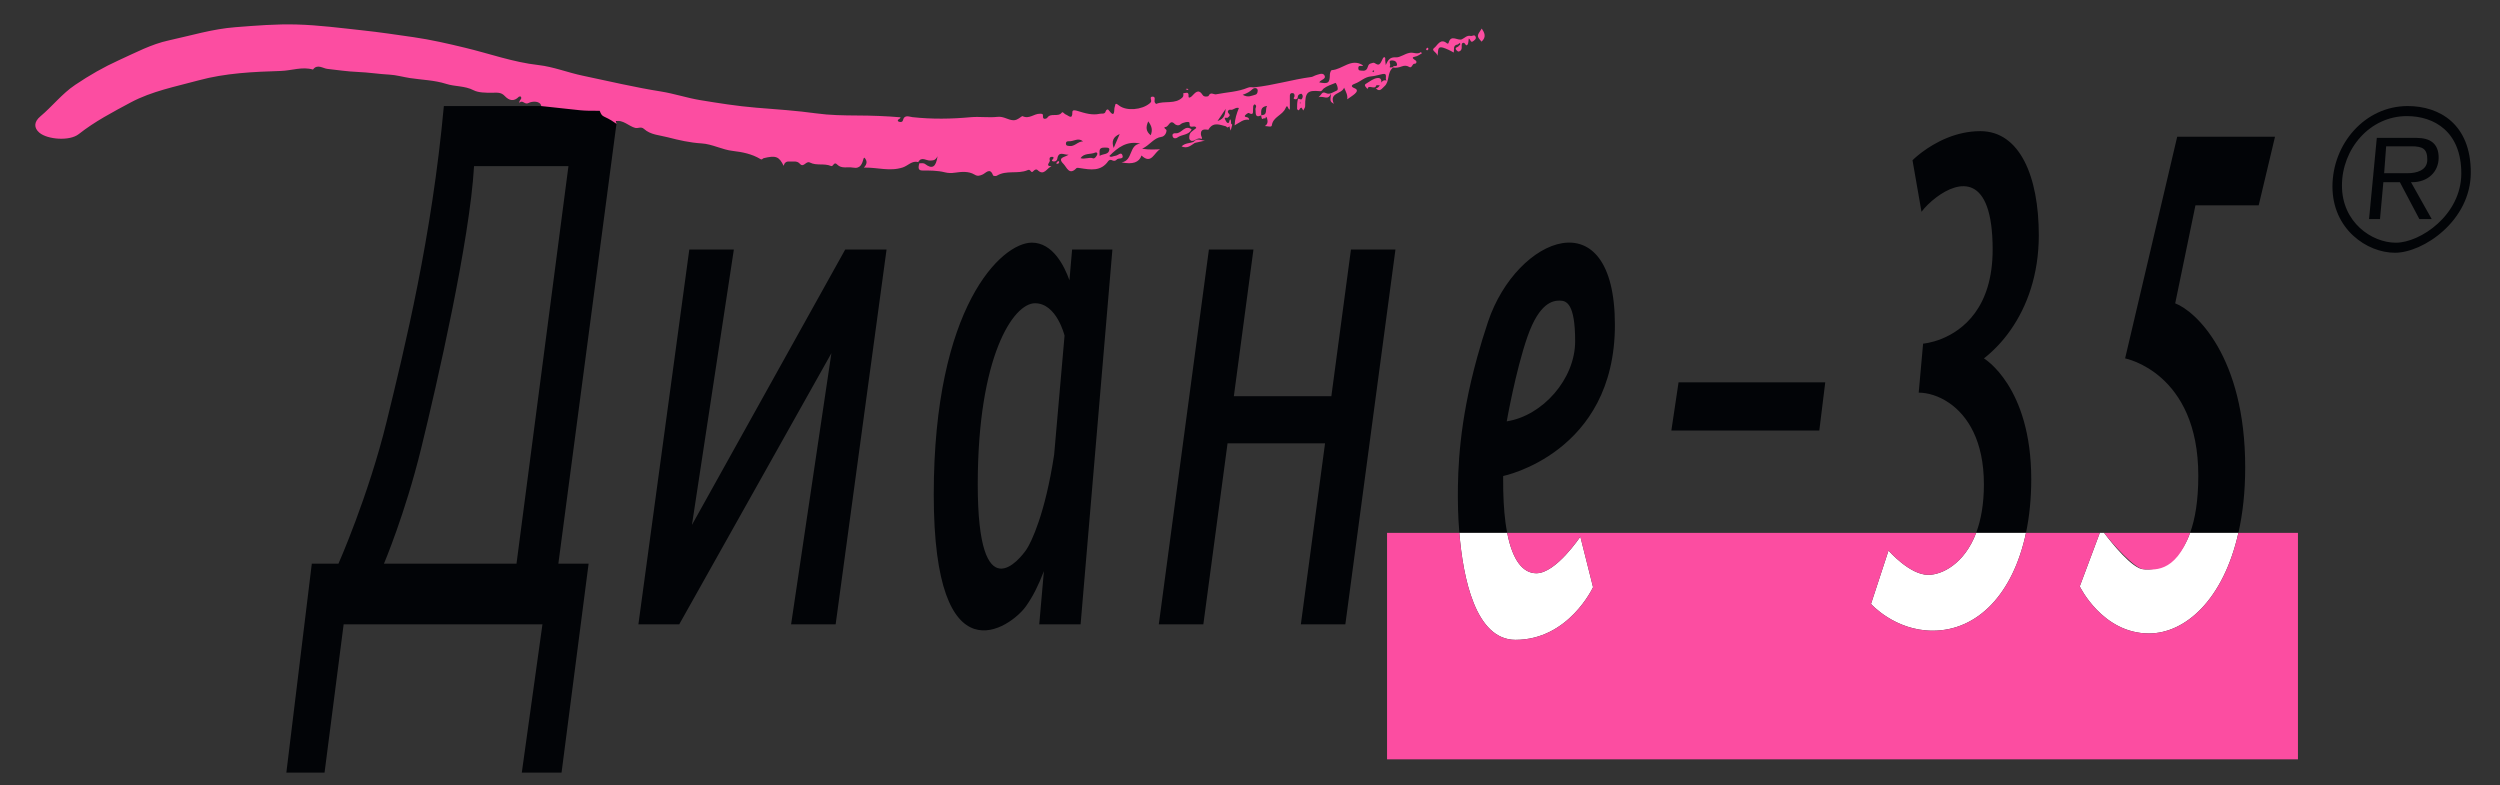
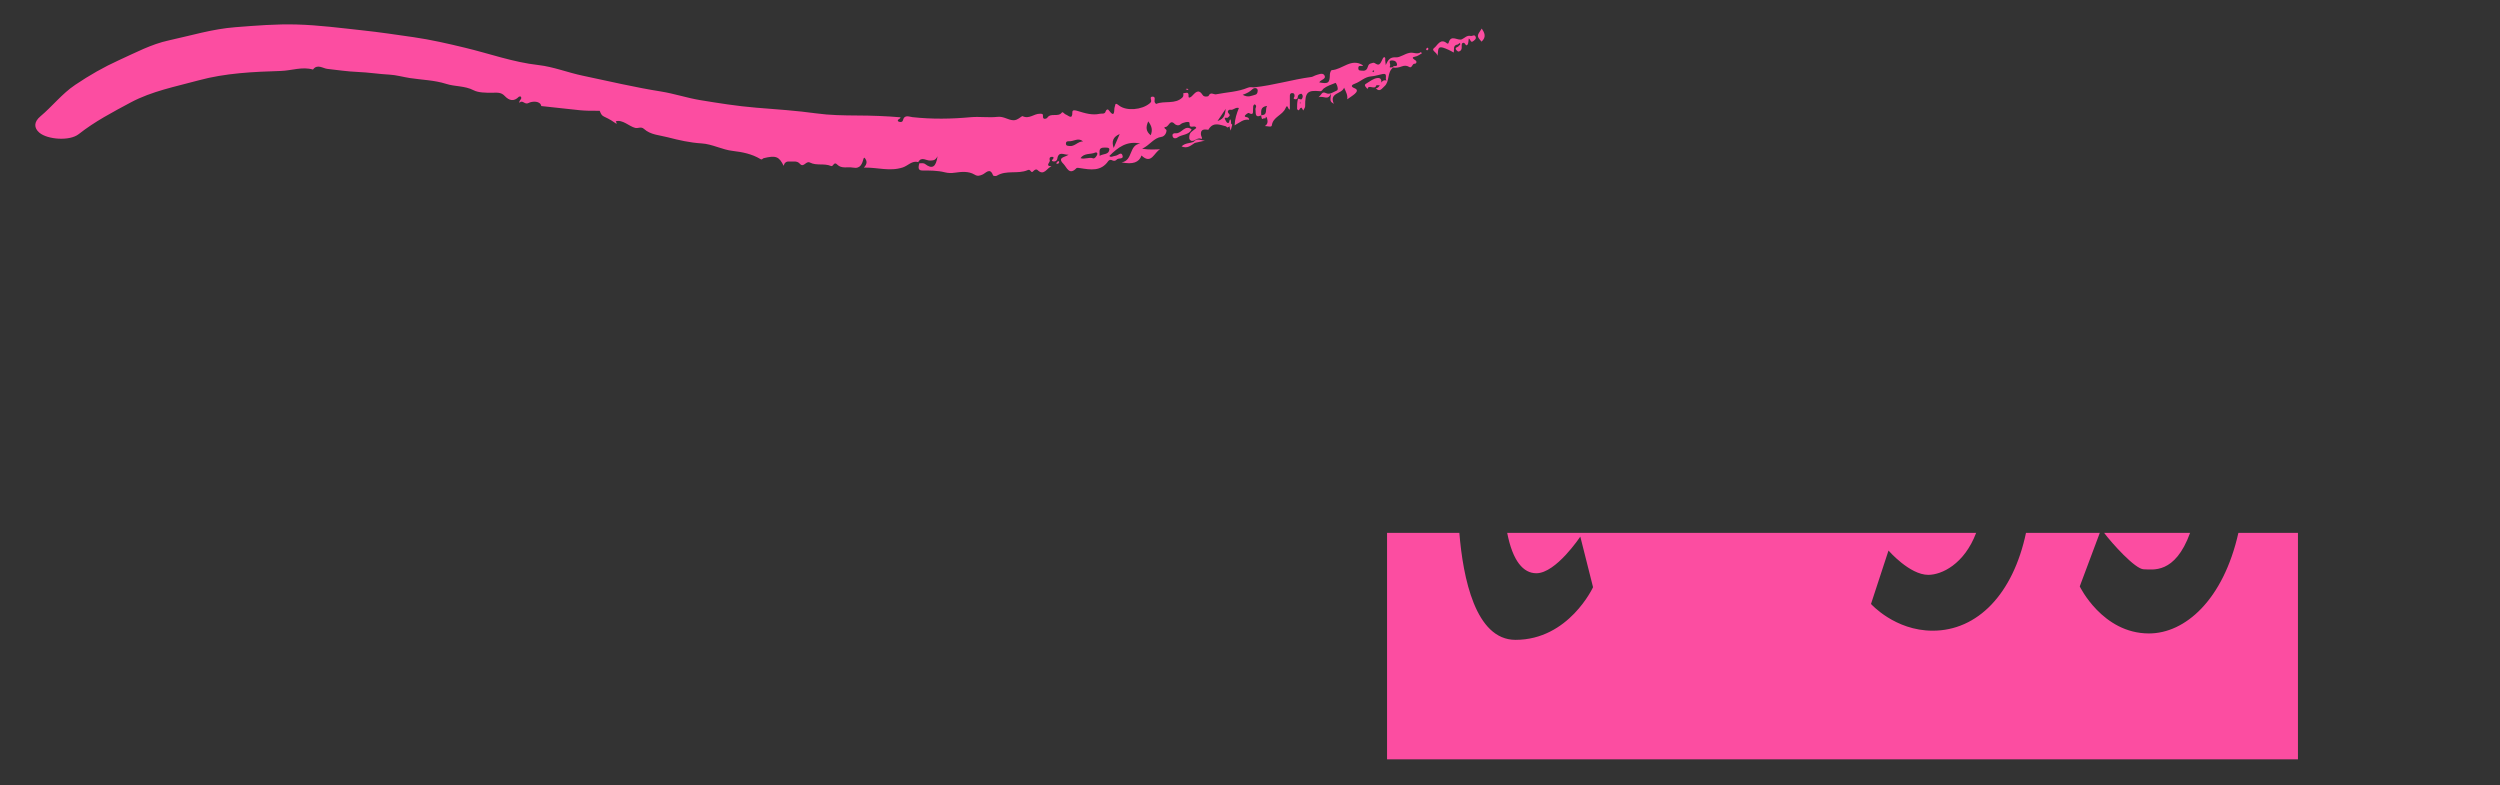
<svg xmlns="http://www.w3.org/2000/svg" viewBox="0 0 500 157" width="500" height="157">
  <rect x="0" y="0" width="500" height="157" fill="#333333" stroke="none" />
-   <path id="Path2" fill-rule="evenodd" style="fill: #020407" d="M300.64 95.2C300.63 95.33 300.63 95.46 300.63 95.59C300.61 99.09 300.77 102.05 301.1 104.52C301.2 105.25 301.31 105.93 301.44 106.57L301.44 106.57C301.44 106.57 301.44 106.57 301.44 106.57L291.87 106.57C291.87 106.57 291.87 106.57 291.87 106.57L291.87 106.57C291.73 104.88 291.65 103.3 291.61 101.96C291.58 100.98 291.57 100.12 291.57 99.42C291.57 93.78 291.8 84.66 295.42 71.52C296.04 69.25 296.77 66.85 297.61 64.34C303.34 47.28 322.98 39.31 322.98 64.98C322.98 90.65 300.64 95.2 300.64 95.2ZM395.23 106.57C396.18 104.05 396.78 100.86 396.78 96.87C396.78 88.12 393.5 83.13 389.89 80.63C387.75 79.14 385.49 78.53 383.74 78.53L383.74 78.53C383.74 78.53 383.74 78.53 383.74 78.53L384.48 70.28L384.62 68.73C384.62 68.73 384.62 68.73 384.62 68.73L384.62 68.73C384.62 68.73 386.22 68.61 388.34 67.76C392.46 66.09 398.53 61.65 398.53 49.91C398.53 34.51 391.69 36.14 387.29 39.45C386.01 40.4 384.94 41.5 384.3 42.36L384.3 42.36C384.3 42.36 384.3 42.36 384.3 42.36L382.5 32.05C382.5 32.05 385.22 29.27 389.5 27.55C391.42 26.78 393.64 26.23 396.07 26.23C403.94 26.23 407.76 35.24 407.76 47.04C407.76 54.95 405.4 61.32 402.12 66C400.51 68.31 398.67 70.2 396.79 71.68C396.82 71.7 406.25 77.29 406.25 95.84C406.25 99.73 405.88 103.32 405.2 106.57L395.23 106.57C395.23 106.57 395.23 106.57 395.23 106.57L395.23 106.57ZM438.02 106.57C439.01 103.87 439.66 100.17 439.66 95.12C439.66 74.47 425.02 71.68 425.02 71.68L435.44 27.35L435.44 27.35L435.44 27.35L455 27.35L451.74 41.06L451.74 41.06L451.74 41.06L439.09 41.06L435.04 60.67C439.09 62.19 449.04 71.28 449.04 93.45C449.04 98.37 448.55 102.75 447.68 106.57L438.02 106.57C438.02 106.57 438.02 106.57 438.02 106.57L438.02 106.57ZM315.03 68.25C315.03 60.67 313.28 60.12 311.93 60.12C310.58 60.12 307.87 60.51 305.48 67.37C303.1 74.23 301.35 84.27 301.35 84.27C308.51 83.16 315.03 75.82 315.03 68.25ZM335.71 76.47L365.05 76.47L363.86 86.11L334.27 86.11L335.71 76.47ZM494.16 34.49C494.16 44.17 484.62 50.55 478.99 50.55C473.37 50.55 466.49 45.82 466.49 37.31C466.49 28.81 472.95 21.21 481.54 21.21C487.9 21.21 494.16 24.82 494.16 34.49ZM492.26 34.68C492.26 26.34 486.86 23.22 481.37 23.22C473.96 23.22 468.39 29.78 468.39 37.12C468.39 44.45 474.33 48.54 479.18 48.54C484.03 48.54 492.26 43.03 492.26 34.68ZM482.44 36.44L482.2 36.44L486.34 43.81L483.87 43.81L479.98 36.44L476.67 36.44L476 43.81L473.81 43.81L475.36 27.58L483.32 27.58C485.98 27.58 487.73 28.66 487.73 31.53C487.73 34.4 485.54 36.44 482.44 36.44ZM485.46 31.95C485.46 29.78 484.59 29.26 482.24 29.26L477.23 29.26L476.83 34.64L481.53 34.64C483.24 34.64 485.46 34.12 485.46 31.95ZM270.19 49.91L279.09 49.91L269.07 124.86L260.17 124.86L265.01 88.66L245.51 88.66L240.67 124.86L231.76 124.86L241.78 49.91L250.69 49.91L246.77 79.24L266.27 79.24L270.19 49.91ZM214.42 49.91L222.48 49.91L216.12 124.86L207.85 124.86L208.78 114.23C207.71 117 206.68 119.14 205.2 121.24C202.21 125.47 186.75 136.55 186.75 98.92C186.75 61.28 200.32 48.53 206.37 48.53C210.57 48.53 212.87 53.2 213.89 56.05L214.42 49.91ZM212.91 67.13C212.91 67.13 211.35 60.65 207 60.65C202.65 60.65 195.55 71.28 195.55 96.9C195.55 122.52 204.03 111.78 205.31 109.87C206.22 108.5 209.02 102.85 210.83 90.92L212.91 67.13ZM169.04 49.91L177.31 49.91L167.13 124.86L158.22 124.86L166.28 70.64L135.85 124.86L127.68 124.86L137.86 49.91L146.77 49.91L138.39 104.98L169.04 49.91ZM123.76 21.21L111.67 112.74L117.72 112.74L112.31 154.52L104.36 154.52L108.49 124.86L68.73 124.86L64.91 154.52L57.27 154.52L62.36 112.74L67.69 112.74C67.69 112.74 73.66 99.26 77.32 84.35C80.97 69.44 86.38 47.36 88.77 21.21L123.76 21.21ZM113.69 33.22L94.81 33.22C93.96 48.1 87.39 76.81 84.21 89.77C81.03 102.74 76.79 112.74 76.79 112.74L103.3 112.74L113.69 33.22Z" />
-   <path id="Path4" style="fill: #ffffff" d="M318.61 117.44C318.61 117.44 313.76 127.97 303.1 127.97C295.08 127.97 292.6 115.54 291.87 106.57L301.44 106.57C302.54 112.24 304.67 114.65 307.27 114.65C311.21 114.65 316.07 107.32 316.07 107.32L318.61 117.44ZM405.2 106.57C402.61 118.81 395.51 126.14 386.53 126.14C378.97 126.14 374.2 120.79 374.2 120.79L377.7 110.11C377.7 110.11 381.92 114.97 385.65 114.97C388.32 114.97 392.85 112.86 395.23 106.57L405.2 106.57ZM447.68 106.57C444.66 119.99 437.03 126.69 429.79 126.69C420.48 126.69 415.95 117.28 415.95 117.28L419.96 106.57L420.82 106.57C422.33 108.59 426.51 113.86 428.76 113.86C428.76 113.86 434.98 114.95 438.02 106.57L447.68 106.57Z" />
  <path id="Path5" fill-rule="evenodd" style="fill: #fc4da1" d="M438.02 106.57C434.98 114.95 430.48 113.86 428.76 113.86C427.04 113.86 422.33 108.59 420.82 106.57L438.02 106.57ZM459.59 106.57L459.59 151.86L277.41 151.86L277.41 106.57L291.87 106.57C292.6 115.54 295.08 127.97 303.1 127.97C313.76 127.97 318.61 117.44 318.61 117.44L316.06 107.32C316.06 107.32 311.21 114.65 307.27 114.65C304.67 114.65 302.54 112.24 301.44 106.57L395.23 106.57C392.85 112.86 388.32 114.97 385.65 114.97C381.92 114.97 377.7 110.11 377.7 110.11L374.2 120.79C374.2 120.79 378.97 126.14 386.53 126.14C395.51 126.14 402.61 118.81 405.2 106.57L419.96 106.57L415.95 117.28C415.95 117.28 420.48 126.69 429.79 126.69C437.03 126.69 444.66 119.99 447.68 106.57L459.59 106.57ZM123.15 24.26C123.15 24.26 123.15 24.26 123.15 24.26C123.15 24.26 123.15 24.26 123.15 24.26ZM123.18 24.69C120.58 22.85 120.54 23.72 119.94 22.16C115.66 22.14 117.62 22.2 108.25 21.21C108.1 20.17 106.49 20.18 105.69 20.61C104.93 21.02 104.51 19.85 103.88 20.57C103.74 19.98 104.53 19.86 104.16 19.31C104.04 19.32 103.85 19.28 103.77 19.35C102.77 20.38 101.82 20.12 100.95 19.2C100.19 18.38 99.36 18.55 98.34 18.55C97.16 18.55 95.68 18.55 94.72 18.05C92.94 17.13 91.02 17.35 89.22 16.77C86.91 16.03 84.4 15.98 81.98 15.61C80.66 15.41 79.2 14.99 77.93 14.93C75.8 14.82 73.68 14.47 71.55 14.39C69.52 14.31 67.46 14 65.42 13.77C64.62 13.68 63.44 12.73 62.6 13.91C60.44 13.28 58.33 14.12 56.19 14.19C50.66 14.36 45.1 14.61 39.72 16.07C35.13 17.32 30.4 18.22 26.14 20.49C22.56 22.41 18.96 24.29 15.75 26.82C13.92 28.27 9.5 27.9 7.89 26.55C6.76 25.6 6.74 24.39 8.08 23.27C10.48 21.26 12.38 18.76 15.04 16.97C17.86 15.07 20.75 13.41 23.84 12.01C27.09 10.54 30.28 8.83 33.76 8.08C38.17 7.12 42.5 5.79 47.07 5.44C51.17 5.12 55.25 4.78 59.35 4.9C63.76 5.02 68.12 5.6 72.5 6.07C75.93 6.44 79.33 6.95 82.74 7.44C86.19 7.94 89.58 8.72 92.97 9.54C97.87 10.71 102.61 12.44 107.68 13.01C110.69 13.35 113.6 14.53 116.6 15.15C121.79 16.24 126.95 17.47 132.2 18.3C134.81 18.72 137.34 19.57 139.95 20.01C143.71 20.63 147.46 21.23 151.27 21.54C155.28 21.86 159.3 22.13 163.29 22.68C165.96 23.05 168.7 23.08 171.41 23.1C174.3 23.11 177.19 23.21 180.1 23.46C180.1 23.84 179.34 23.87 179.62 24.24C179.77 24.43 180.47 24.53 180.57 24.1C180.88 22.82 181.87 23.37 182.49 23.43C186.38 23.86 190.25 23.8 194.14 23.44C195.91 23.28 197.77 23.57 199.49 23.37C200.79 23.23 201.6 24.03 202.71 24.05C203.59 24.07 204.32 23.14 204.53 23.24C205.85 23.87 206.81 22.73 207.96 22.75C208.25 22.76 208.64 22.67 208.59 23.19C208.5 24.1 209.37 23.67 209.42 23.6C210.12 22.44 211.62 23.54 212.38 22.5C212.55 22.27 212.88 22.81 213.15 22.9C213.66 23.06 214.5 24.09 214.47 22.43C214.46 21.87 215.15 22.08 215.51 22.19C216.97 22.63 218.42 23.11 219.99 22.75C220.42 22.65 220.96 22.92 221.15 22.23C221.2 22.05 221.5 21.69 221.75 22.04C223.08 23.85 222.77 21.86 222.92 21.47C223.14 20.93 222.91 20.39 223.82 21.11C225.31 22.27 228.36 21.95 229.86 20.73C229.98 20.64 230.11 20.53 230.19 20.4C230.41 20.06 229.76 19.3 230.56 19.33C231.23 19.35 230.77 20.11 230.96 20.48C231.02 20.6 231.2 20.8 231.25 20.78C232.93 20.07 235.01 20.94 236.5 19.48C236.74 19.24 236.67 18.92 236.67 18.62C237.07 18.71 237.8 18.13 237.71 19.26C237.67 19.74 238.17 19.44 238.37 19.23C239.06 18.54 239.68 17.64 240.57 19.05C240.81 19.43 241.65 19.33 241.71 19.18C242.13 18.28 242.73 18.96 243.22 18.86C245.34 18.44 247.56 18.39 249.57 17.54C250.08 17.33 250.45 17.51 250.87 17.46C254.74 17.06 258.46 15.9 262.31 15.39C262.55 15.35 262.78 15.19 263.02 15.1C263.63 14.9 264.49 14.5 264.84 15C265.41 15.84 264.11 15.9 263.85 16.48C265.69 16.82 265.95 16.6 265.98 14.84C265.99 14.56 266.2 14.04 266.34 14.03C268.48 13.92 270.25 11.52 272.61 13.07C272.46 13.41 271.64 12.85 271.66 13.62C271.67 13.85 271.72 14.07 271.97 14.09C272.48 14.13 273.06 14.31 273.41 13.74C273.63 13.36 273.58 12.83 274.19 12.68C274.44 12.62 274.71 12.47 274.93 12.61C275.79 13.16 275.95 13.07 276.62 11.59C276.65 11.51 276.77 11.48 276.87 11.42C277.19 11.58 277 11.88 277.05 12.11C277.09 12.31 277.1 12.52 277.15 13.01C277.62 11.95 278 11.39 279.2 11.47C280.03 11.52 280.93 10.73 281.98 10.56C282.73 10.43 283.5 10.96 284.17 10.42C284.25 10.49 284.32 10.57 284.4 10.64C284.04 10.85 283.71 11.1 283.34 11.24C282.85 11.42 281.99 11.38 283.08 12.06C283.48 12.31 283.23 12.77 282.97 12.74C282.37 12.67 282.46 13.8 281.77 13.36C281.27 13.05 280.78 13.12 280.28 13.31C279.74 13.52 279.19 13.6 278.62 13.51C278.62 13.51 278.62 13.51 278.62 13.51C277.36 14.46 277.99 16.31 276.87 17.27C276.43 17.64 275.94 18.53 275.17 17.65C275.16 17.65 275.15 17.65 275.13 17.65L275.16 17.63C275.16 17.64 275.17 17.64 275.17 17.65C275.17 17.65 275.17 17.65 275.17 17.65C275.17 17.65 275.17 17.65 275.17 17.65C275.55 17.63 275.77 17.37 275.95 17.06C275.64 17.05 275.27 17.02 275.25 17.09C274.96 18.11 273.69 16.74 273.49 17.84C273.42 17.74 273.37 17.63 273.28 17.54C273.05 17.3 272.8 16.99 273.18 16.76C273.93 16.3 274.71 15.67 275.52 15.6C276.18 15.54 276.32 16 276.26 16.51C276.48 16.18 276.77 15.95 277.33 16.11C276.86 15.79 277.68 14.59 276.55 14.8C275.79 14.94 274.95 15.23 274.28 15.27C272.92 15.36 272.11 16.34 270.99 16.73C270.5 16.9 269.9 17.26 270.94 17.66C271.66 17.94 271.35 18.42 270.98 18.75C270.56 19.13 270.06 19.42 269.45 19.86C269.56 18.97 269.18 18.37 268.82 17.53C268.35 18.87 265.78 18.48 266.76 20.77C266 20.27 266 20.27 266.21 18.7C265.57 20.22 264.76 19.09 263.71 19.44C264.36 18.93 264.33 18.2 265.22 18.63C265.95 18.99 266.68 18.39 267.35 18.11C267.68 17.98 267.53 17.44 267.41 17.09C267.35 16.89 267.14 16.56 267.12 16.57C266.29 16.91 265.39 17.19 264.7 17.73C264.5 17.89 264.4 18.28 264.01 18.24C261.47 17.99 261.01 18.46 261.03 21.25C261.04 21.49 260.83 21.72 260.65 22.1C260.53 21.9 260.42 21.71 260.32 21.53C260.16 21.56 260.01 21.62 259.92 21.83C259.74 22.3 259.42 21.88 259.42 21.76C259.41 21.14 259.42 20.5 259.56 19.9C259.64 19.54 259.99 19.93 260.21 19.87C260.27 19.85 260.31 19.85 260.34 19.85C260.59 19.5 260.65 19.07 260.3 18.76C260.25 18.71 259.56 18.85 259.56 19.38C259.55 19.68 259.41 19.88 259.07 19.85C258.43 19.79 258.93 19.42 258.91 19.2C258.89 18.93 258.9 18.66 258.54 18.62C258.13 18.58 257.97 18.77 257.97 19.17C257.97 20.08 257.97 20.99 257.97 21.9C257.56 21.98 257.55 20.6 257.1 21.65C256.5 23.07 254.59 23.35 254.36 25.09C254.3 25.51 253.52 25.21 252.96 25.21C253.63 24.83 253.55 24.17 253.43 23.74C253.34 23.4 253.23 23.32 253.11 23.36C253.14 23.38 253.16 23.43 253.16 23.49C253.16 23.57 253.08 23.69 253.02 23.7C252.95 23.72 252.87 23.66 252.8 23.62C252.67 23.75 252.54 23.85 252.42 23.76C252.28 23.63 252.29 23.32 252.23 23.08C250.86 23.71 251.21 22.43 251.09 21.9C251.03 21.6 251.51 21.18 250.94 20.86C250.51 21.09 250.67 21.48 250.61 21.82C250.53 22.25 250.87 23.2 249.75 22.6C249.62 22.53 248.95 23.01 248.96 23.21C248.98 23.56 249.77 23.23 249.83 23.96C248.72 23.74 247.95 24.52 246.92 25.07C246.98 23.75 247.34 22.67 247.78 21.6C247.06 21.38 246.71 22.08 246.08 21.95C245.73 21.87 245.36 22.3 245.72 22.67C246.18 23.13 245.81 23.27 245.56 23.52C245.4 23.68 244.66 23.26 245.07 24C245.2 24.21 245.33 24.54 245.51 24.58C246.04 24.7 245.7 23.94 246.12 23.89C246.2 24.18 246.24 24.47 246.21 24.72C246.21 24.72 246.22 24.71 246.22 24.71C246.3 24.78 246.37 24.86 246.45 24.94L246.14 26.12C246.05 25.83 245.91 25.54 245.92 25.26C245.8 25.36 245.65 25.44 245.44 25.5C245.36 25.42 245.29 25.35 245.21 25.27C244.02 24.99 242.77 24.34 241.8 25.74C241.73 25.83 241.77 25.99 241.5 25.94C240.48 25.78 240.11 26.09 240.19 26.96C240.21 27.26 240.69 27.91 240.14 27.73C239.26 27.43 238.59 28.79 237.91 27.86C237.8 27.71 237.78 26.8 238.26 26.39C238.62 26.09 239 25.81 239.26 25.6C238.95 24.78 237.84 26.05 237.9 24.6C237.92 24.14 236.45 24.54 236.18 24.81C235.64 25.33 235.04 24.89 234.97 24.82C233.99 23.78 233.8 25.29 233.15 25.39C232.44 25.5 233.3 25.84 233.3 26.06C233.31 26.71 232.81 27.31 232.31 27.37C230.73 27.58 230.04 28.98 228.43 29.75C229.91 29.98 230.97 29.89 232.03 29.86C230.83 30.42 230.31 33.02 228.3 31.1C227.83 32.48 226.55 32.94 224.31 32.47C226.64 32.14 225.72 28.97 228.05 28.72C225.39 28.11 223.58 29.48 221.87 31.19C222.16 31.57 222.63 31.2 223.15 31.14C223.59 31.09 224.22 30.32 224.48 31.02C224.83 31.97 223.67 31.51 223.34 31.92C223.12 32.18 222.75 32.26 222.36 32.03C222.15 31.91 221.82 31.98 221.65 32.22C220.19 34.33 218.11 33.95 216.05 33.63C215.79 33.59 215.4 33.51 215.28 33.64C213.85 35.16 213.33 33.43 212.72 32.81C211.33 31.43 213.06 31.47 213.72 30.93C212.87 31.06 211.71 30.06 211.45 31.8C211.4 32.09 211.1 32.35 210.73 32.29C210.02 32.17 210.6 31.89 210.67 31.7C210.79 31.37 210.6 31.37 210.38 31.37C209.88 31.36 209.85 31.78 209.95 32.03C210.13 32.43 208.92 33.17 210.25 33.26L210.27 33.29C209.36 33.57 208.82 35.3 207.49 33.99C207.32 33.81 207.01 33.9 206.79 34.11C206.4 34.51 206.39 34.5 206.05 34.12C205.9 33.94 205.75 33.93 205.52 34.03C203.56 34.87 201.27 33.96 199.35 35.15C199.17 35.26 198.65 35.19 198.61 35.08C198 33.37 197.12 34.69 196.44 34.94C195.86 35.16 195.52 35.29 194.89 34.91C193.69 34.2 192.3 34.35 190.96 34.54C190.27 34.64 189.65 34.64 188.91 34.45C187.49 34.09 185.95 34.11 184.47 34.1C183.75 34.09 183.55 33.75 183.87 32.65C184.27 32.69 184.66 32.53 185.06 32.83C186.41 33.85 187.19 33.48 187.51 31.25C187.04 32.16 186.59 32.06 186.09 32.11C185.3 32.19 184.29 31.21 183.65 32.42C182.41 32.06 181.59 33.15 180.58 33.48C177.94 34.35 175.49 33.45 172.77 33.52C173.48 32.78 173.45 32.16 172.9 31.54C172.86 31.57 172.76 31.59 172.74 31.64C172.43 32.74 172.12 33.82 170.58 33.52C169.52 33.32 168.31 33.81 167.44 32.91C166.76 32.2 166.67 33.41 166.2 33.2C164.85 32.61 163.29 33.19 161.99 32.51C161.19 32.09 160.74 33.63 159.98 32.76C159.38 32.07 158.6 32.38 157.89 32.31C157.27 32.24 156.89 32.54 156.72 33.16C155.83 31.3 155.17 31.04 152.72 31.64C152.53 31.69 152.43 32.02 152.11 31.83C150.42 30.79 148.44 30.4 146.59 30.19C144.39 29.94 142.46 28.81 140.3 28.68C138 28.54 135.76 28.03 133.57 27.46C131.95 27.03 130.11 26.99 128.78 25.77C128.22 25.26 127.62 25.72 127.04 25.58C125.82 25.27 124.51 23.85 123.15 24.26C123.19 24.3 123.53 24.94 123.18 24.69ZM236.67 18.62C236.66 18.61 236.65 18.61 236.64 18.61L236.67 18.58C236.67 18.59 236.67 18.6 236.67 18.62ZM279.38 12.73C279.19 12.08 278.59 12.08 278.28 12.09C277.58 12.13 278.19 12.8 278 13.2C277.75 13.73 278.37 13.36 278.61 13.47C278.53 12.91 279.63 13.58 279.38 12.73ZM278.61 13.47C278.61 13.48 278.61 13.49 278.62 13.51C278.63 13.5 278.63 13.5 278.64 13.49C278.63 13.48 278.62 13.47 278.61 13.47ZM252.23 23.08C252.24 23.08 252.25 23.08 252.25 23.07C252.25 23.06 252.25 23.05 252.25 23.04C252.24 23.04 252.23 23.04 252.23 23.04C252.23 23.06 252.23 23.07 252.23 23.08ZM253.42 21.18C252.03 21.36 252.23 22.25 252.25 23.04C253.66 23.02 252.95 21.84 253.42 21.18ZM243.5 24.21C245.01 23.74 245 22.72 245.14 21.77C244.67 22.47 244.2 23.16 243.5 24.21ZM223.94 26.81C222.68 27.34 222.25 28.21 222.74 29.59C223.17 28.6 223.55 27.71 223.94 26.81ZM229.65 24.27C229.13 25.42 229.17 26.26 230.14 27.05C230.58 25.99 230.34 25.2 229.65 24.27ZM219.92 31.17C220.68 30.71 221.79 30.97 221.87 29.88C221.9 29.46 221.22 29.52 220.81 29.52C219.6 29.52 219.97 30.37 219.92 31.17ZM248.53 18.96C249.65 19.6 250.36 19.11 251.07 18.94C251.55 18.83 251.59 18.08 251.51 17.91C251.31 17.48 250.73 17.58 250.46 17.86C249.98 18.34 249.43 18.65 248.53 18.96ZM216.1 31.63C216.97 31.93 217.8 31.36 218.65 31.67C218.92 31.77 219.35 31.25 219.47 30.83C219.53 30.59 219.27 30.41 219.08 30.5C218.13 30.94 216.87 30.54 216.1 31.63ZM216.61 28.28C215.64 27.45 214.74 28.31 213.81 28.25C213.48 28.23 213.17 28.3 213.19 28.74C213.2 29.18 213.54 29.15 213.85 29.2C214.92 29.37 215.57 28.26 216.61 28.28ZM274.83 14.18C274.76 14.14 274.69 14.1 274.62 14.05L274.48 14.33C274.55 14.36 274.63 14.4 274.7 14.44C274.74 14.36 274.79 14.27 274.83 14.18ZM291.55 8.9C290.51 9.02 290.89 9.91 290.74 10.51C290.05 10.1 289.32 9.76 288.67 9.55C287.24 9.1 287.78 10.52 287.45 11.19C287.54 10.49 286.09 10.15 286.85 9.58C287.5 9.08 288.11 7.53 289.43 8.7C289.47 8.74 289.69 8.69 289.7 8.65C290.15 6.73 291.57 8.25 292.39 7.85C292.97 7.58 293.37 7.02 294.14 7.19C294.48 7.27 294.95 6.76 295.15 7.43C295.26 7.82 294.92 8 294.7 8.19C294.08 8.71 294.14 7.83 293.75 7.71C293.67 8.14 293.72 8.71 293.47 8.97C293.06 9.4 293.06 8.2 292.43 8.66C292.16 9.11 292.68 10.03 291.77 10.31C291.64 10.35 291.38 10.17 291.27 10.02C290.79 9.38 291.73 9.5 291.77 9.13C292.03 9.02 292.15 8.86 291.96 8.59C291.82 8.69 291.68 8.79 291.55 8.9ZM238.32 25.87C237.77 27.08 236.32 26.84 235.41 27.55C235.22 27.7 234.65 27.78 234.52 27.25C234.4 26.72 234.76 26.62 235.17 26.65C236.35 26.75 236.94 24.85 238.32 25.87ZM296.31 8.33C295.33 7.21 295.33 7.21 296.35 5.71C296.91 6.56 297.33 7.39 296.31 8.33ZM260.06 20.76C260.05 20.62 260.06 20.48 260.1 20.34C259.91 20.55 259.94 20.67 260.06 20.76ZM236.31 29.28C237.07 28.54 238.01 28.7 238.75 28.35C238.75 28.35 238.75 28.35 238.75 28.35C239.39 27.51 240.22 28.13 240.99 28.13C240.31 28.28 239.64 28.43 238.96 28.58C238.96 28.58 238.96 28.58 238.96 28.58C238.2 29.07 237.49 29.8 236.31 29.28ZM211.26 32.7C211.33 32.44 211.48 32.25 211.76 32.22C211.78 32.21 211.86 32.37 211.84 32.44C211.77 32.75 211.55 32.81 211.27 32.73C211.27 32.73 211.27 32.73 211.27 32.73C211.27 32.73 211.27 32.73 211.27 32.73C211.27 32.73 211.27 32.73 211.27 32.73C211.27 32.73 211.27 32.73 211.27 32.73C211.27 32.73 211.26 32.7 211.26 32.7ZM237.65 18.05C237.65 18.03 237.65 18.02 237.65 18.01C237.66 18.01 237.67 18.02 237.68 18.02L237.65 18.05ZM237.15 17.85C237.19 17.82 237.23 17.76 237.27 17.76C237.46 17.75 237.68 17.72 237.65 18.01C237.48 17.96 237.31 17.91 237.15 17.85ZM285.18 9.85C285.32 9.75 285.39 9.4 285.61 9.61C285.77 9.77 285.64 9.99 285.41 10.08C285.33 10.01 285.26 9.93 285.18 9.85Z" />
</svg>